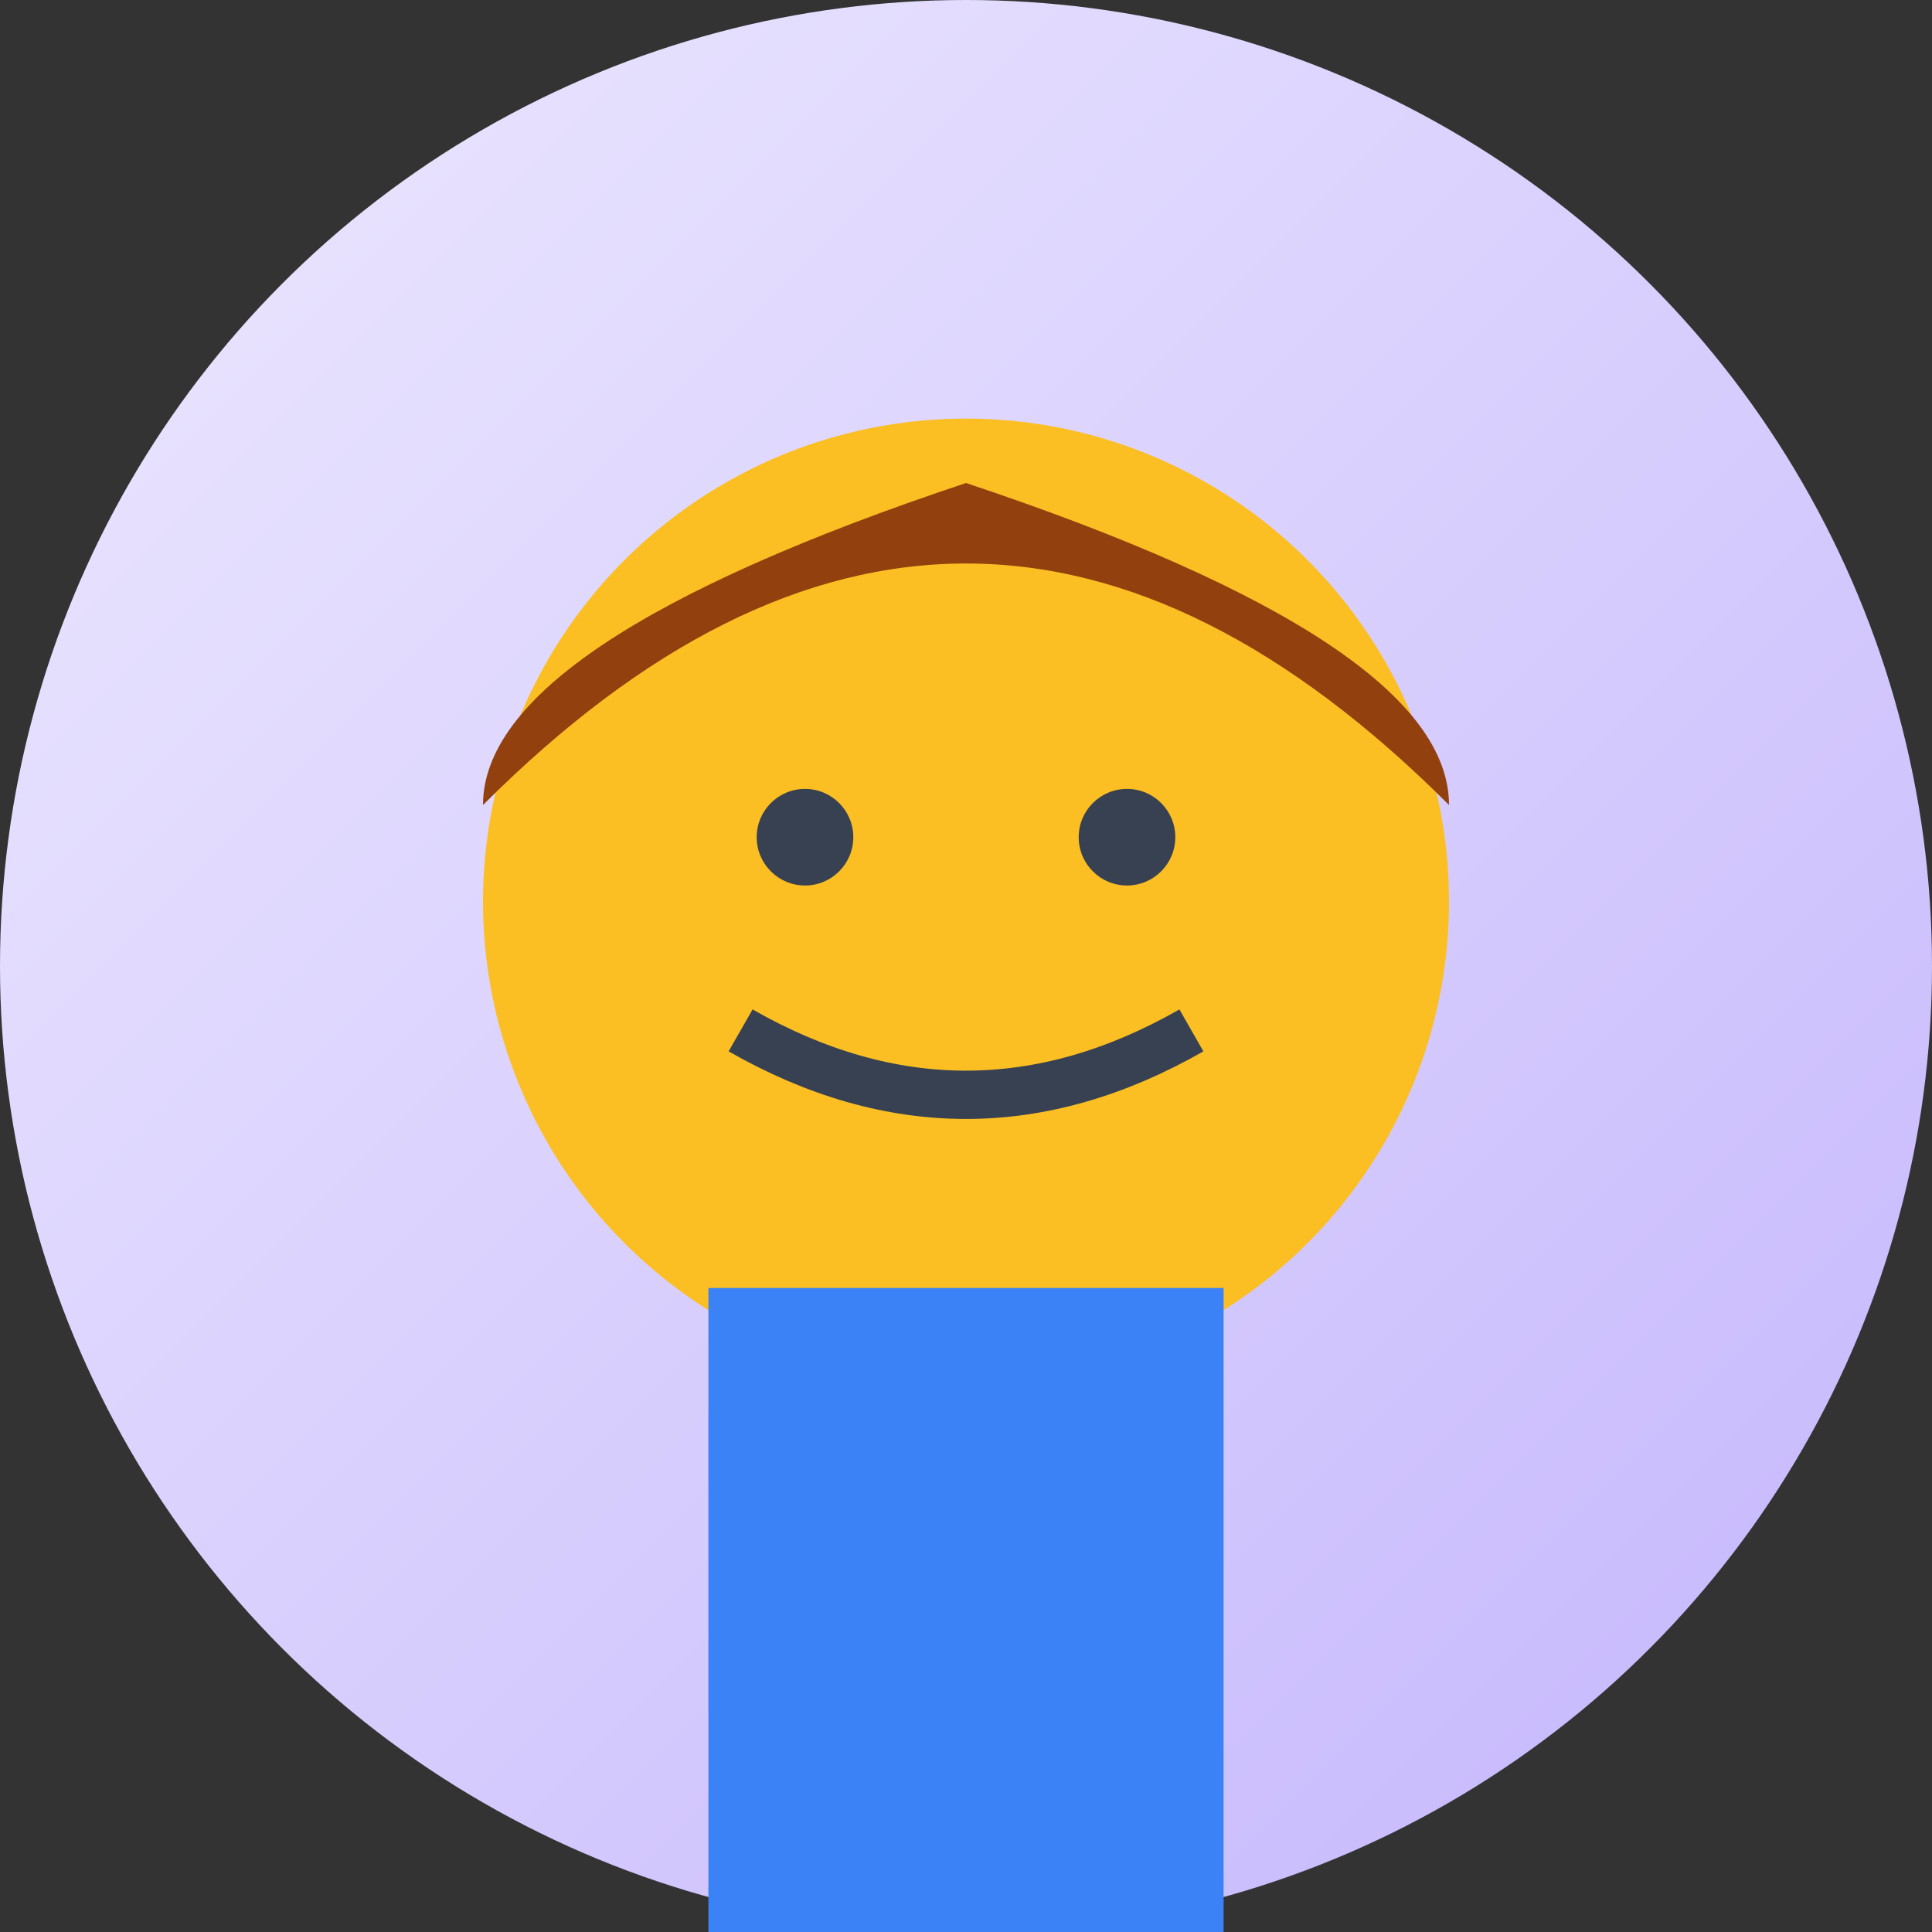
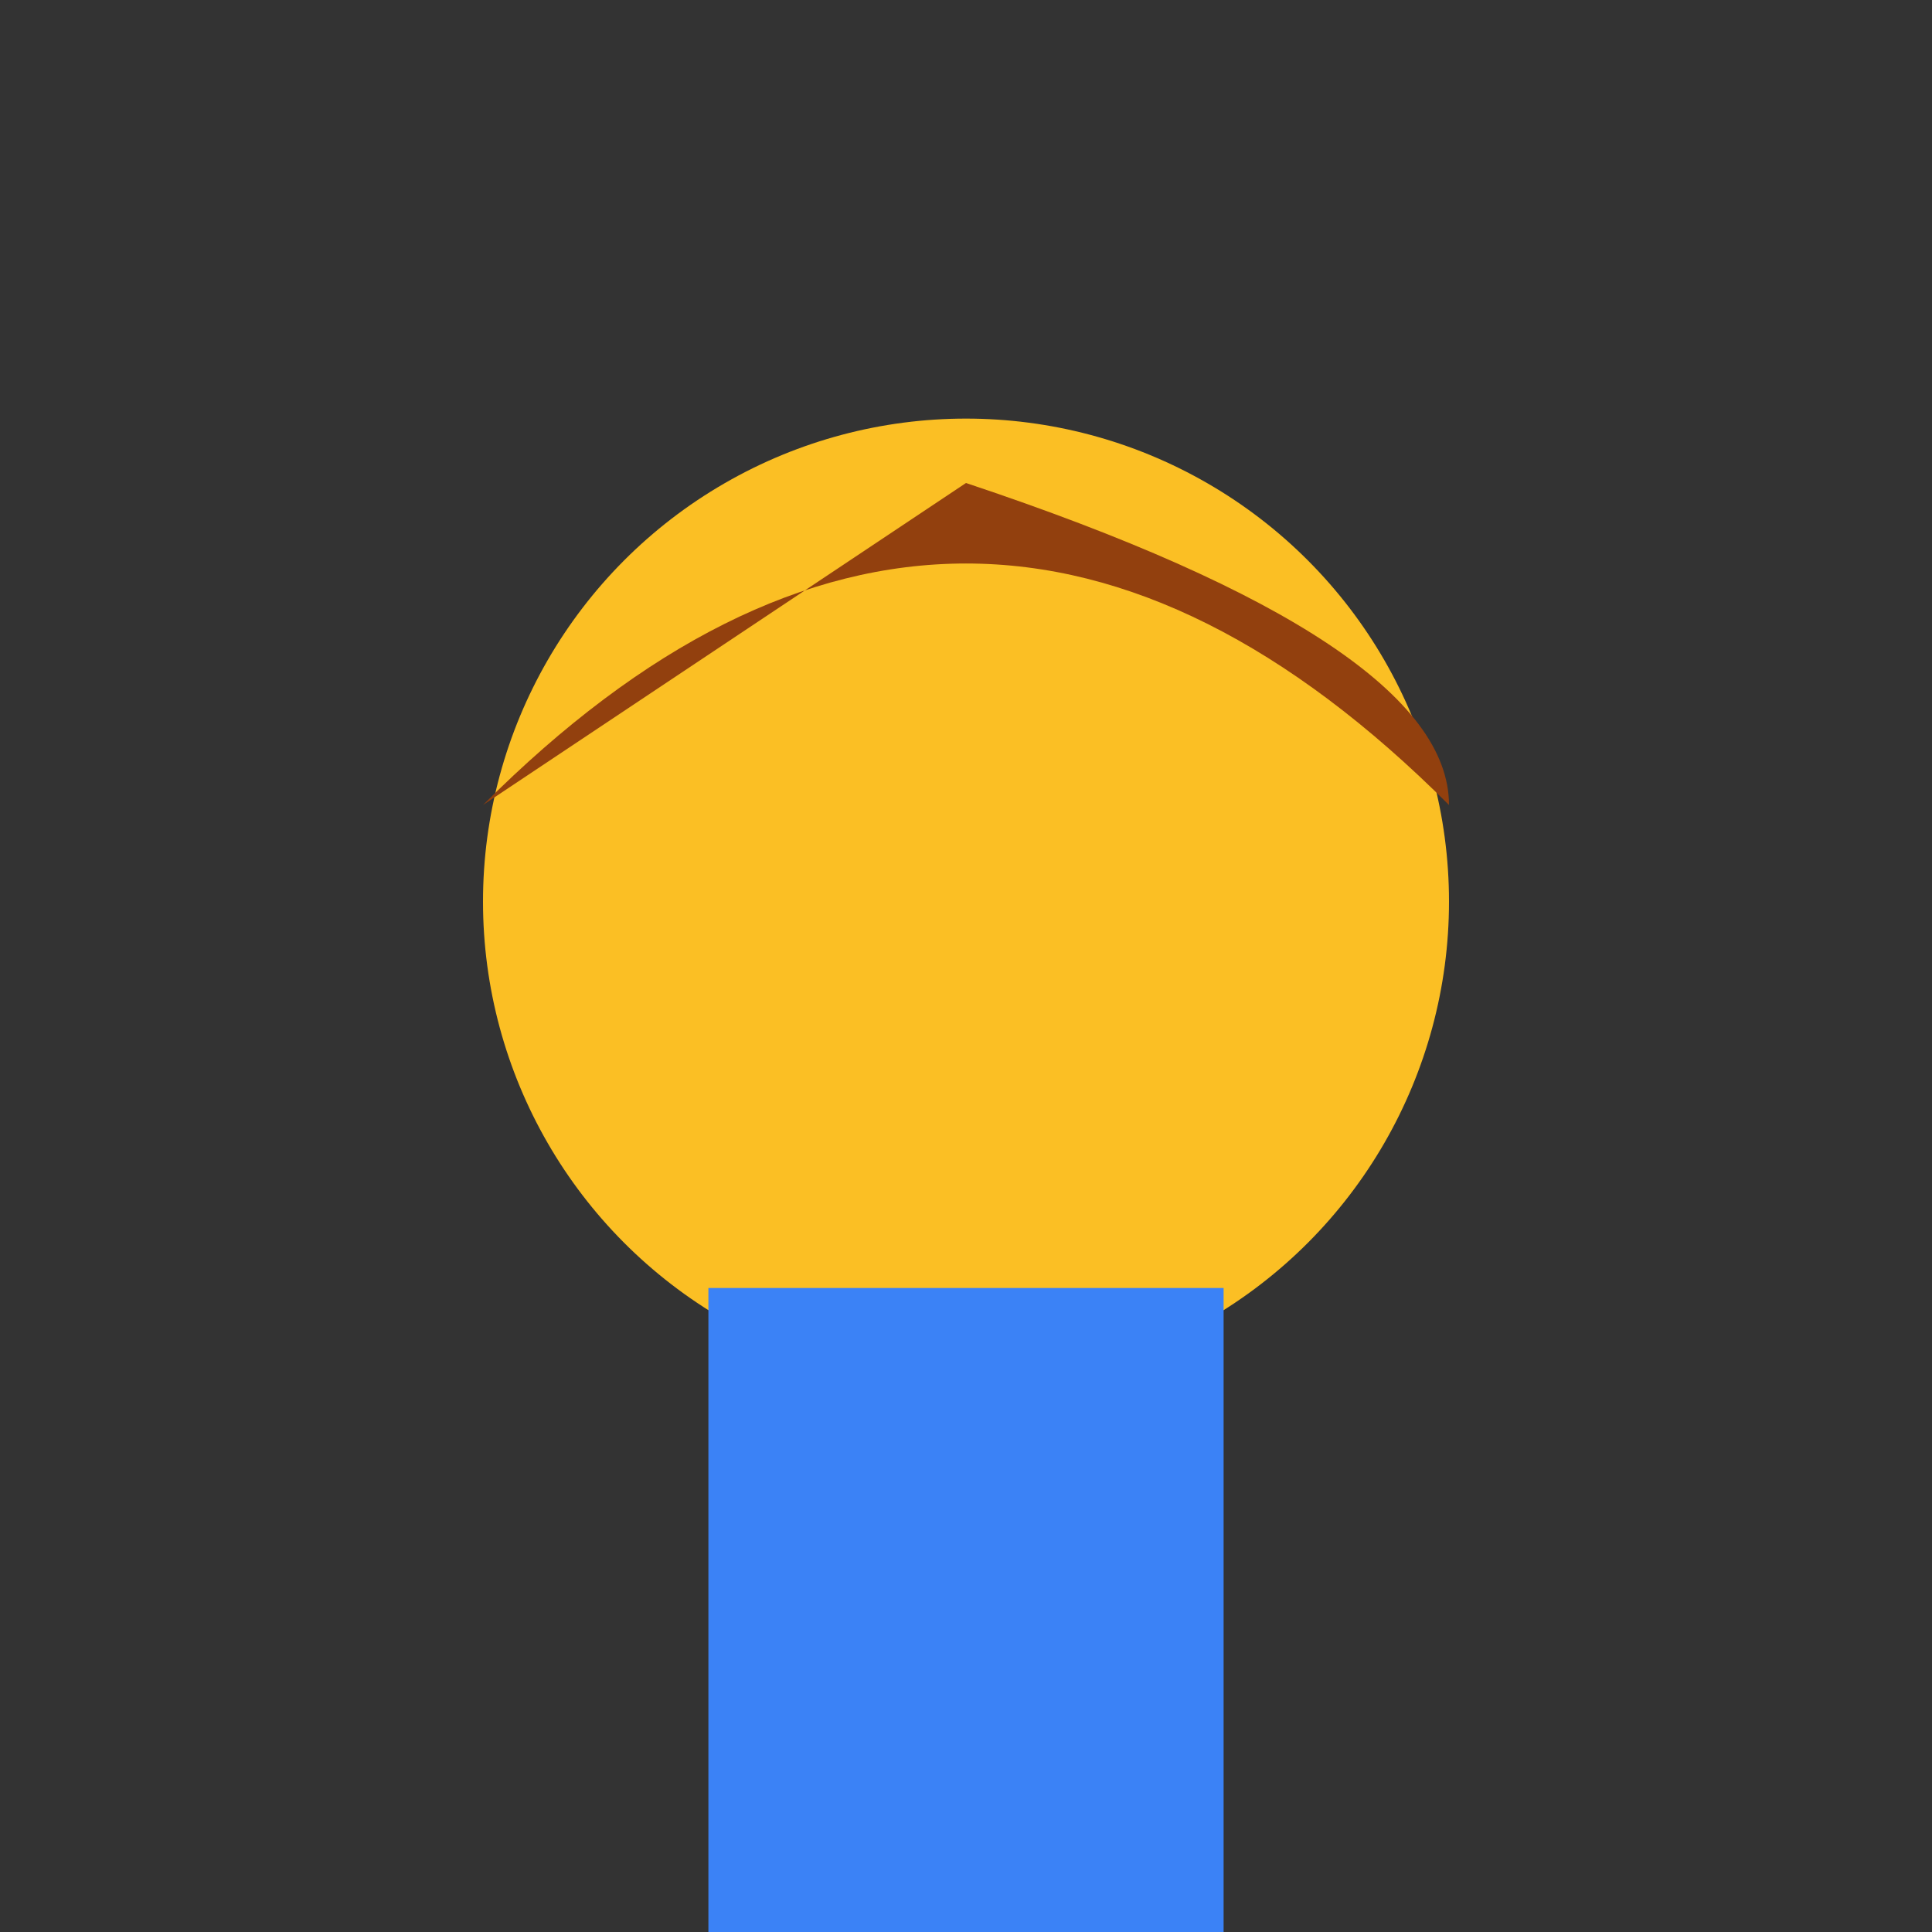
<svg xmlns="http://www.w3.org/2000/svg" width="60" height="60" viewBox="0 0 60 60">
  <rect x="0" y="0" width="60" height="60" fill="#333333" stroke="none" />
  <defs>
    <linearGradient id="userBg1" x1="0%" y1="0%" x2="100%" y2="100%">
      <stop offset="0%" style="stop-color:#ede9fe;stop-opacity:1" />
      <stop offset="100%" style="stop-color:#c4b5fd;stop-opacity:1" />
    </linearGradient>
  </defs>
-   <circle cx="30" cy="30" r="30" fill="url(#userBg1)" />
  <circle cx="30" cy="28" r="15" fill="#fbbf24" />
-   <path d="M15 25 Q30 10 45 25 Q45 20 30 15 Q15 20 15 25" fill="#92400e" />
-   <circle cx="25" cy="26" r="1.5" fill="#374151" />
-   <circle cx="35" cy="26" r="1.5" fill="#374151" />
-   <path d="M23 32 Q30 36 37 32" stroke="#374151" stroke-width="1.5" fill="none" />
+   <path d="M15 25 Q30 10 45 25 Q45 20 30 15 " fill="#92400e" />
  <rect x="22" y="40" width="16" height="20" fill="#3b82f6" />
</svg>